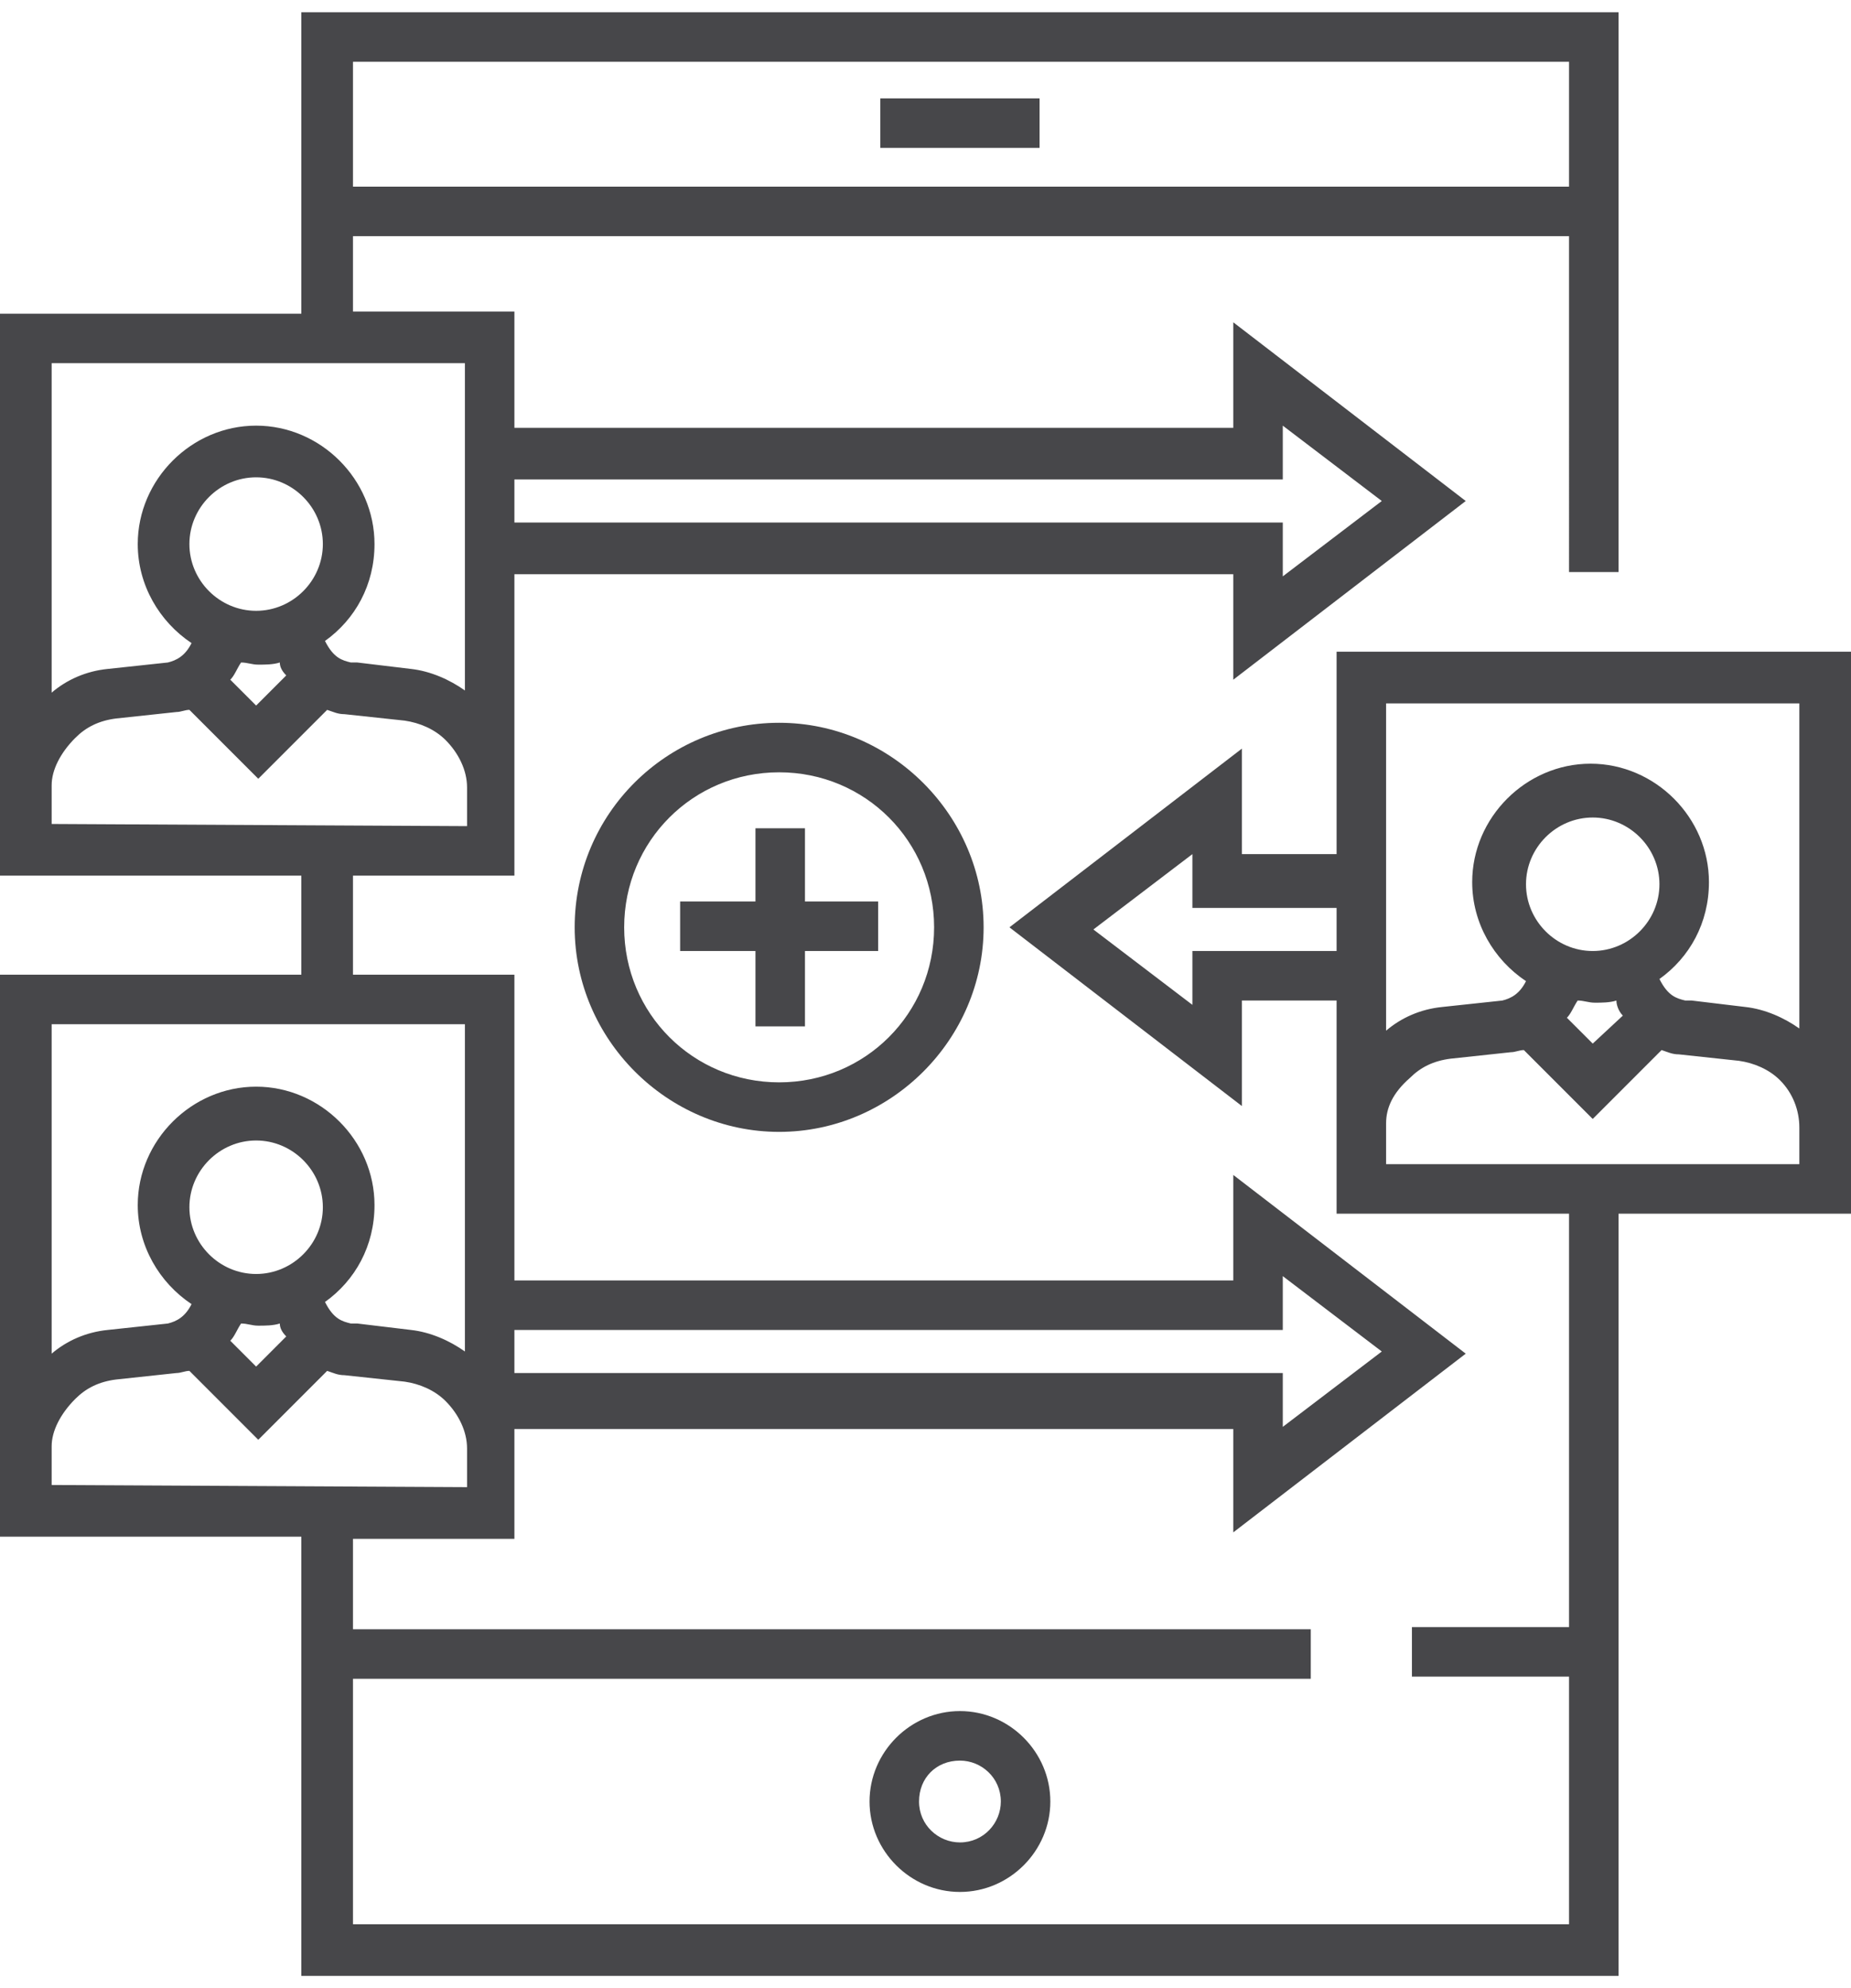
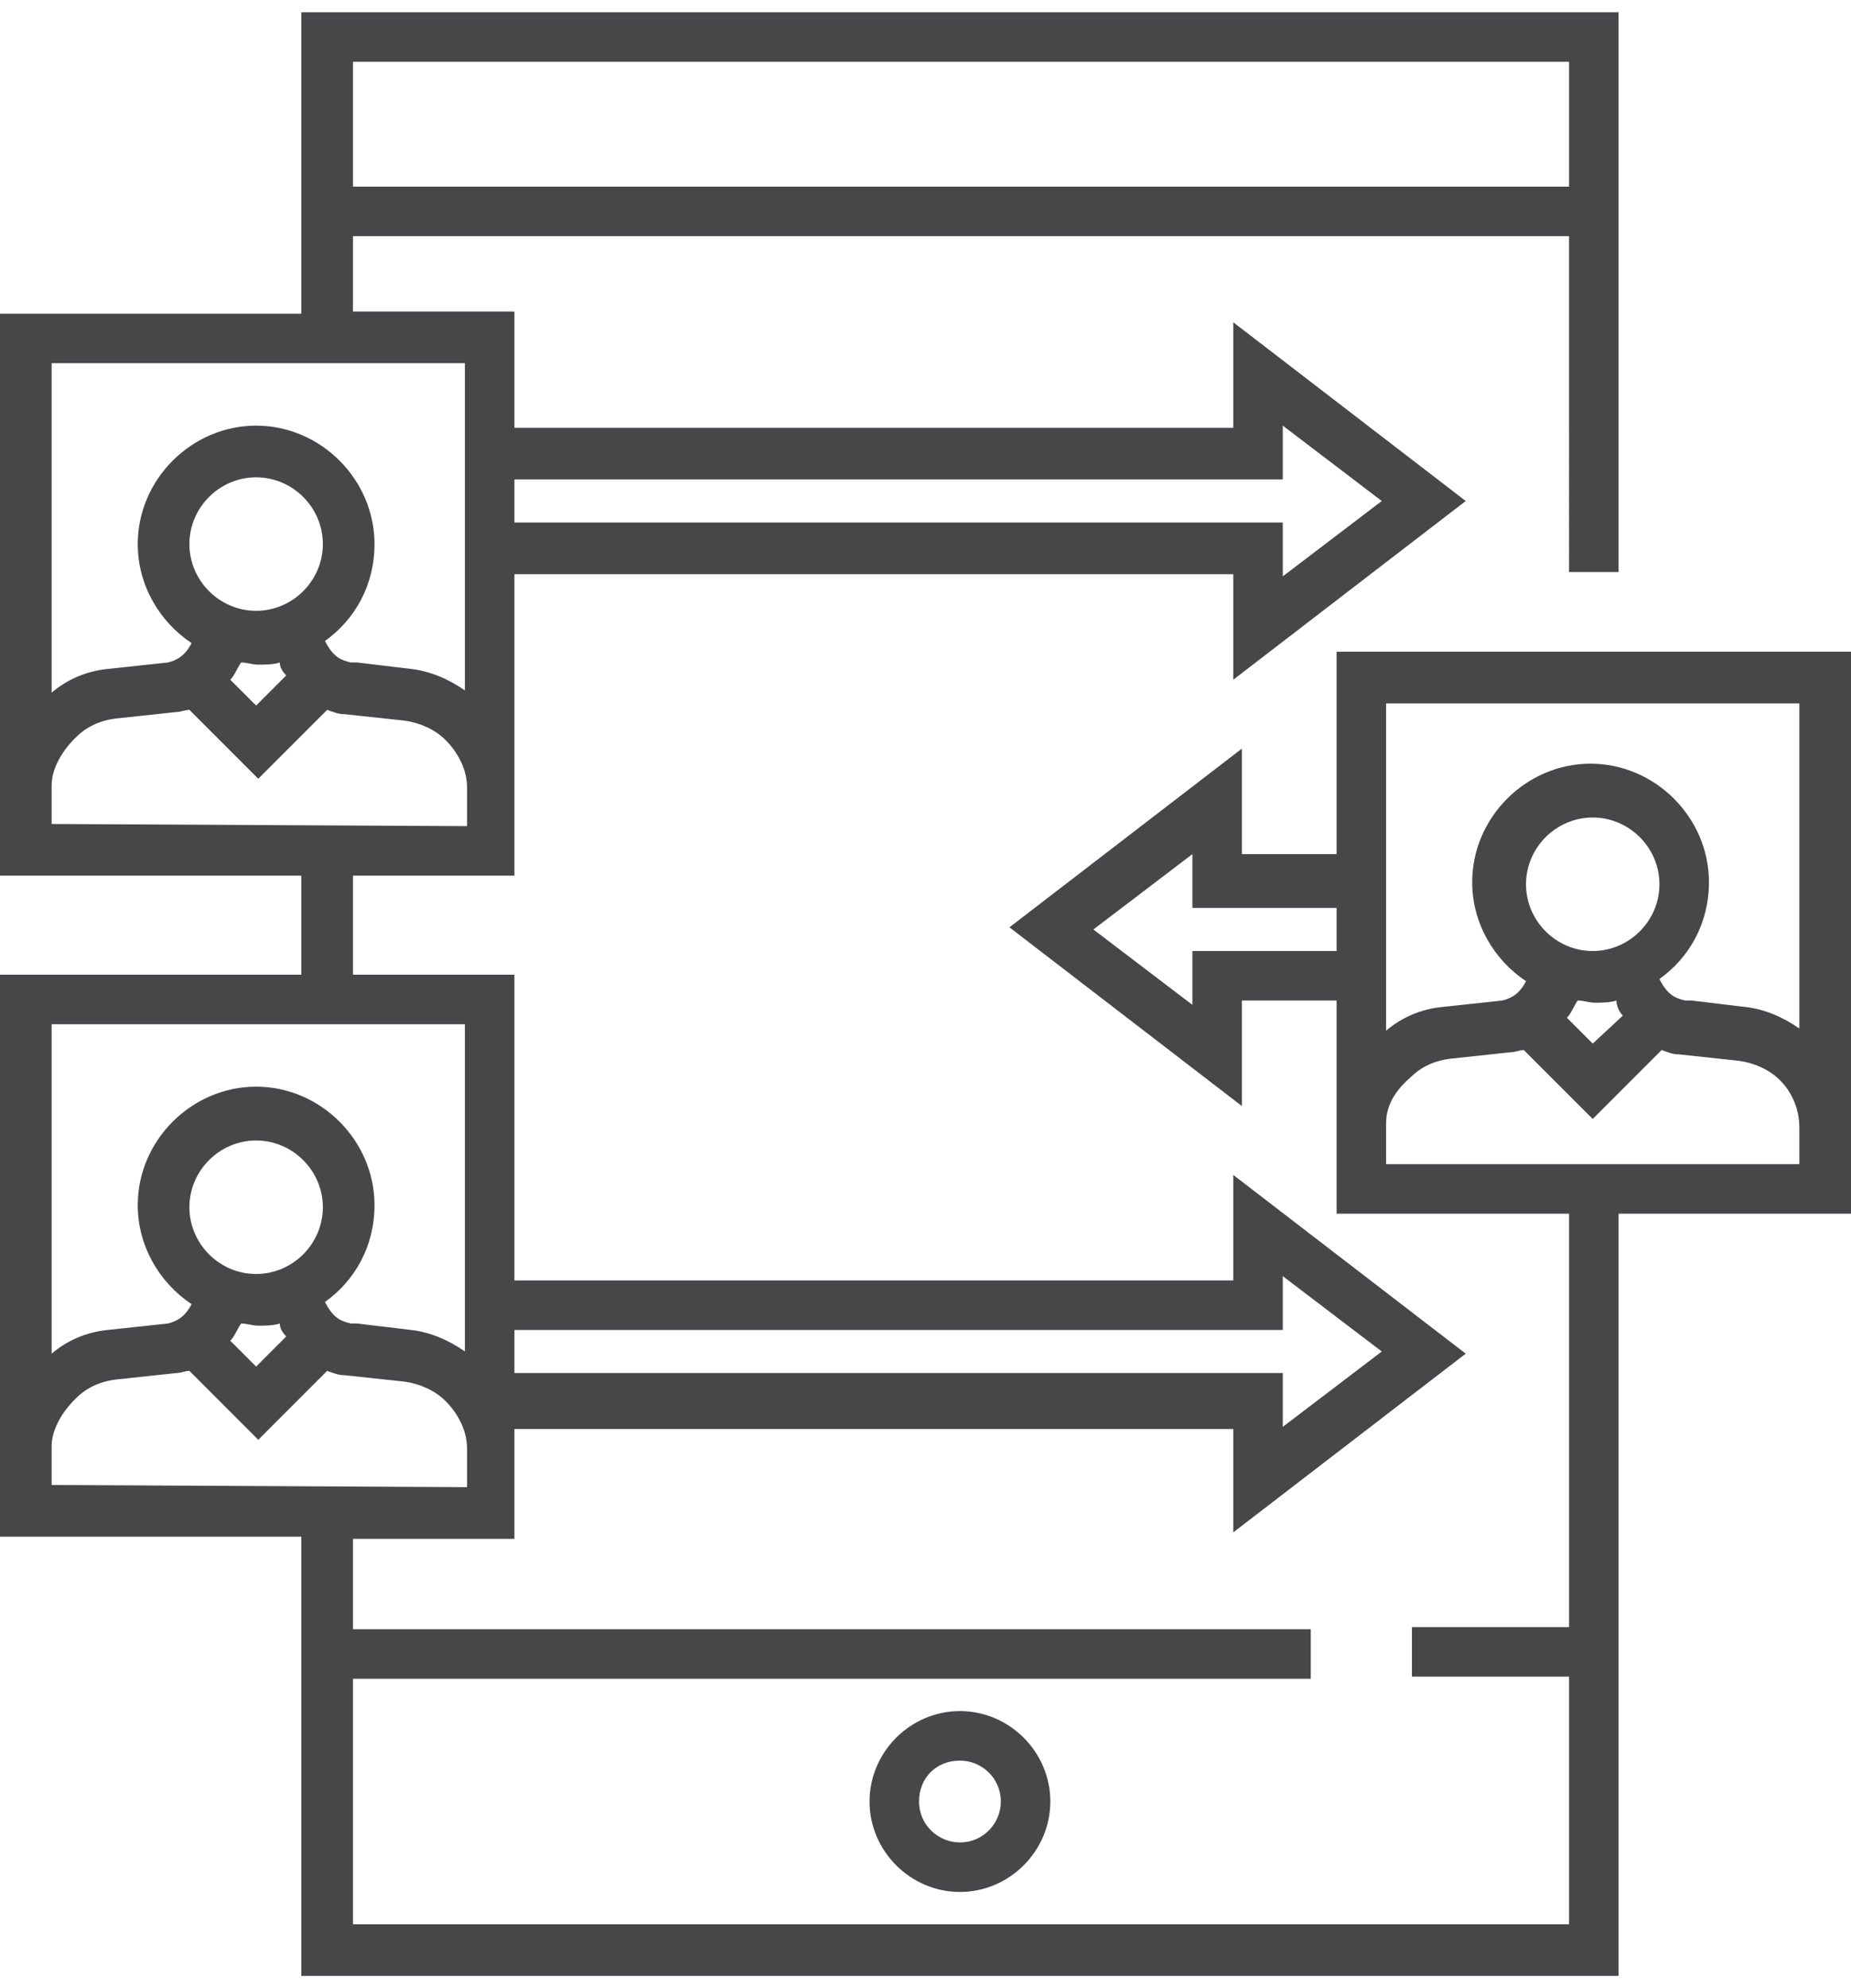
<svg xmlns="http://www.w3.org/2000/svg" version="1.1" id="Layer_1" x="0px" y="0px" viewBox="0 0 86 91.2" style="enable-background:new 0 0 86 91.2;" xml:space="preserve" width="95" height="102">
-   <polygon fill="#47474a" points="35.1,37.9 35.1,41.3 31.6,41.3 31.6,43.6 35.1,43.6 35.1,47.1 37.4,47.1 37.4,43.6 40.8,43.6 40.8,41.3 37.4,41.3   37.4,37.9 " />
-   <rect fill="#47474a" x="40.9" y="4" width="7.4" height="2.3" />
  <path fill="#47474a" d="M40.4,83.1c0,2.3,1.9,4.2,4.2,4.2s4.2-1.9,4.2-4.2s-1.9-4.2-4.2-4.2C42.3,78.9,40.4,80.8,40.4,83.1z M46.5,83.1  c0,1-0.8,1.9-1.9,1.9c-1,0-1.9-0.8-1.9-1.9s0.8-1.9,1.9-1.9C45.6,81.2,46.5,82,46.5,83.1z" />
  <path fill="#47474a" d="M62.1,29.7v9.4h-4.4v-4.9l-10.8,8.3l10.8,8.3v-4.9h4.4v9.9h10.8V75h-7.3v2.3h7.3v11.5H16.4V77.4h44.5v-2.3H16.4v-4.2h7.5  v-5.1h33.4v4.8l10.8-8.3L57.3,54v4.9H23.9V44.7h-7.5v-4.6h7.5v-14h33.4V31l10.8-8.3l-10.8-8.3v4.9H23.9v-5.4h-7.5v-3.5h56.5V26h2.3  V0H14v14H0v22l0,0l0,0v4.1h14v4.6H0v26.1h14v20.4h61.2V55.8H86V29.7H62.1z M62.1,43.6h-6.7v2.5l-4.6-3.5l4.6-3.5v2.5h6.7V43.6z   M23.9,61.2h35.7v-2.5l4.6,3.5l-4.6,3.5v-2.5H23.9V61.2z M23.9,21.7h35.7v-2.5l4.6,3.5l-4.6,3.5v-2.5H23.9V21.7z M16.4,2.3h56.5v5.8  H16.4V2.3z M2.4,16.3h19.2v15.2c-0.7-0.5-1.6-0.9-2.5-1l-2.5-0.3h-0.3c-0.4-0.1-0.8-0.2-1.2-1c1.4-1,2.3-2.6,2.3-4.5  c0-3-2.5-5.5-5.5-5.5s-5.5,2.5-5.5,5.5c0,1.9,1,3.6,2.5,4.6c-0.3,0.6-0.7,0.8-1.1,0.9L5,30.5l0,0c-1,0.1-1.9,0.5-2.6,1.1  C2.4,31.5,2.4,16.3,2.4,16.3z M11.9,27.8c-1.7,0-3.1-1.4-3.1-3.1s1.4-3.1,3.1-3.1S15,23,15,24.7C15,26.4,13.6,27.8,11.9,27.8z   M13.3,30.8l-1.4,1.4L10.7,31c0.2-0.2,0.3-0.5,0.5-0.8c0.3,0,0.5,0.1,0.8,0.1s0.7,0,1-0.1C13,30.4,13.1,30.6,13.3,30.8z M2.4,37.7  v-1.8c0-0.7,0.4-1.5,1.1-2.2c0.5-0.5,1.1-0.8,1.9-0.9l2.8-0.3l0,0c0.2,0,0.4-0.1,0.6-0.1l3.2,3.2l3.2-3.2c0.3,0.1,0.5,0.2,0.8,0.2  l2.8,0.3c0.7,0.1,1.4,0.4,1.9,0.9c0.6,0.6,1,1.4,1,2.2l0,0v1.8L2.4,37.7L2.4,37.7z M2.4,47h19.2v15.2c-0.7-0.5-1.6-0.9-2.5-1  l-2.5-0.3h-0.3c-0.4-0.1-0.8-0.2-1.2-1c1.4-1,2.3-2.6,2.3-4.5c0-3-2.5-5.5-5.5-5.5s-5.5,2.5-5.5,5.5c0,1.9,1,3.6,2.5,4.6  c-0.3,0.6-0.7,0.8-1.1,0.9L5,61.2l0,0c-1,0.1-1.9,0.5-2.6,1.1V47z M11.9,58.6c-1.7,0-3.1-1.4-3.1-3.1c0-1.7,1.4-3.1,3.1-3.1  s3.1,1.4,3.1,3.1S13.6,58.6,11.9,58.6z M13.3,61.5l-1.4,1.4l-1.2-1.2c0.2-0.2,0.3-0.5,0.5-0.8c0.3,0,0.5,0.1,0.8,0.1s0.7,0,1-0.1  C13,61.1,13.1,61.3,13.3,61.5z M2.4,68.4v-1.8c0-0.7,0.4-1.5,1.1-2.2c0.5-0.5,1.1-0.8,1.9-0.9l2.8-0.3l0,0c0.2,0,0.4-0.1,0.6-0.1  l3.2,3.2l3.2-3.2c0.3,0.1,0.5,0.2,0.8,0.2l2.8,0.3c0.7,0.1,1.4,0.4,1.9,0.9c0.6,0.6,1,1.4,1,2.2v1.8L2.4,68.4L2.4,68.4z M83.6,53.5  H64.4v-1.9c0-0.7,0.3-1.4,1.1-2.1c0.5-0.5,1.1-0.8,1.9-0.9l2.8-0.3l0,0c0.2,0,0.4-0.1,0.6-0.1l3.2,3.2l3.2-3.2  c0.3,0.1,0.5,0.2,0.8,0.2l2.8,0.3c0.7,0.1,1.4,0.4,1.9,0.9c0.6,0.6,0.9,1.4,0.9,2.2v1C83.6,52.7,83.6,53.5,83.6,53.5z M74,43.6  c-1.7,0-3.1-1.4-3.1-3.1c0-1.7,1.4-3.1,3.1-3.1s3.1,1.4,3.1,3.1S75.7,43.6,74,43.6z M75.4,46.6L74,47.9l-1.2-1.2  c0.2-0.2,0.3-0.5,0.5-0.8c0.3,0,0.5,0.1,0.8,0.1s0.7,0,1-0.1C75.1,46.1,75.2,46.4,75.4,46.6z M83.6,47.2c-0.7-0.5-1.6-0.9-2.5-1  l-2.5-0.3h-0.3c-0.4-0.1-0.8-0.2-1.2-1c1.4-1,2.3-2.6,2.3-4.5c0-3-2.5-5.5-5.5-5.5s-5.5,2.5-5.5,5.5c0,1.9,1,3.6,2.5,4.6  c-0.3,0.6-0.7,0.8-1.1,0.9L67,46.2l0,0c-1,0.1-1.9,0.5-2.6,1.1V32.1h19.2L83.6,47.2L83.6,47.2z" />
-   <path fill="#47474a" d="M26.7,42.5c0,5.2,4.3,9.5,9.5,9.5s9.5-4.3,9.5-9.5S41.4,33,36.2,33S26.7,37.2,26.7,42.5z M43.4,42.5c0,4-3.2,7.2-7.2,7.2  S29,46.5,29,42.5s3.2-7.2,7.2-7.2S43.4,38.5,43.4,42.5z" />
</svg>